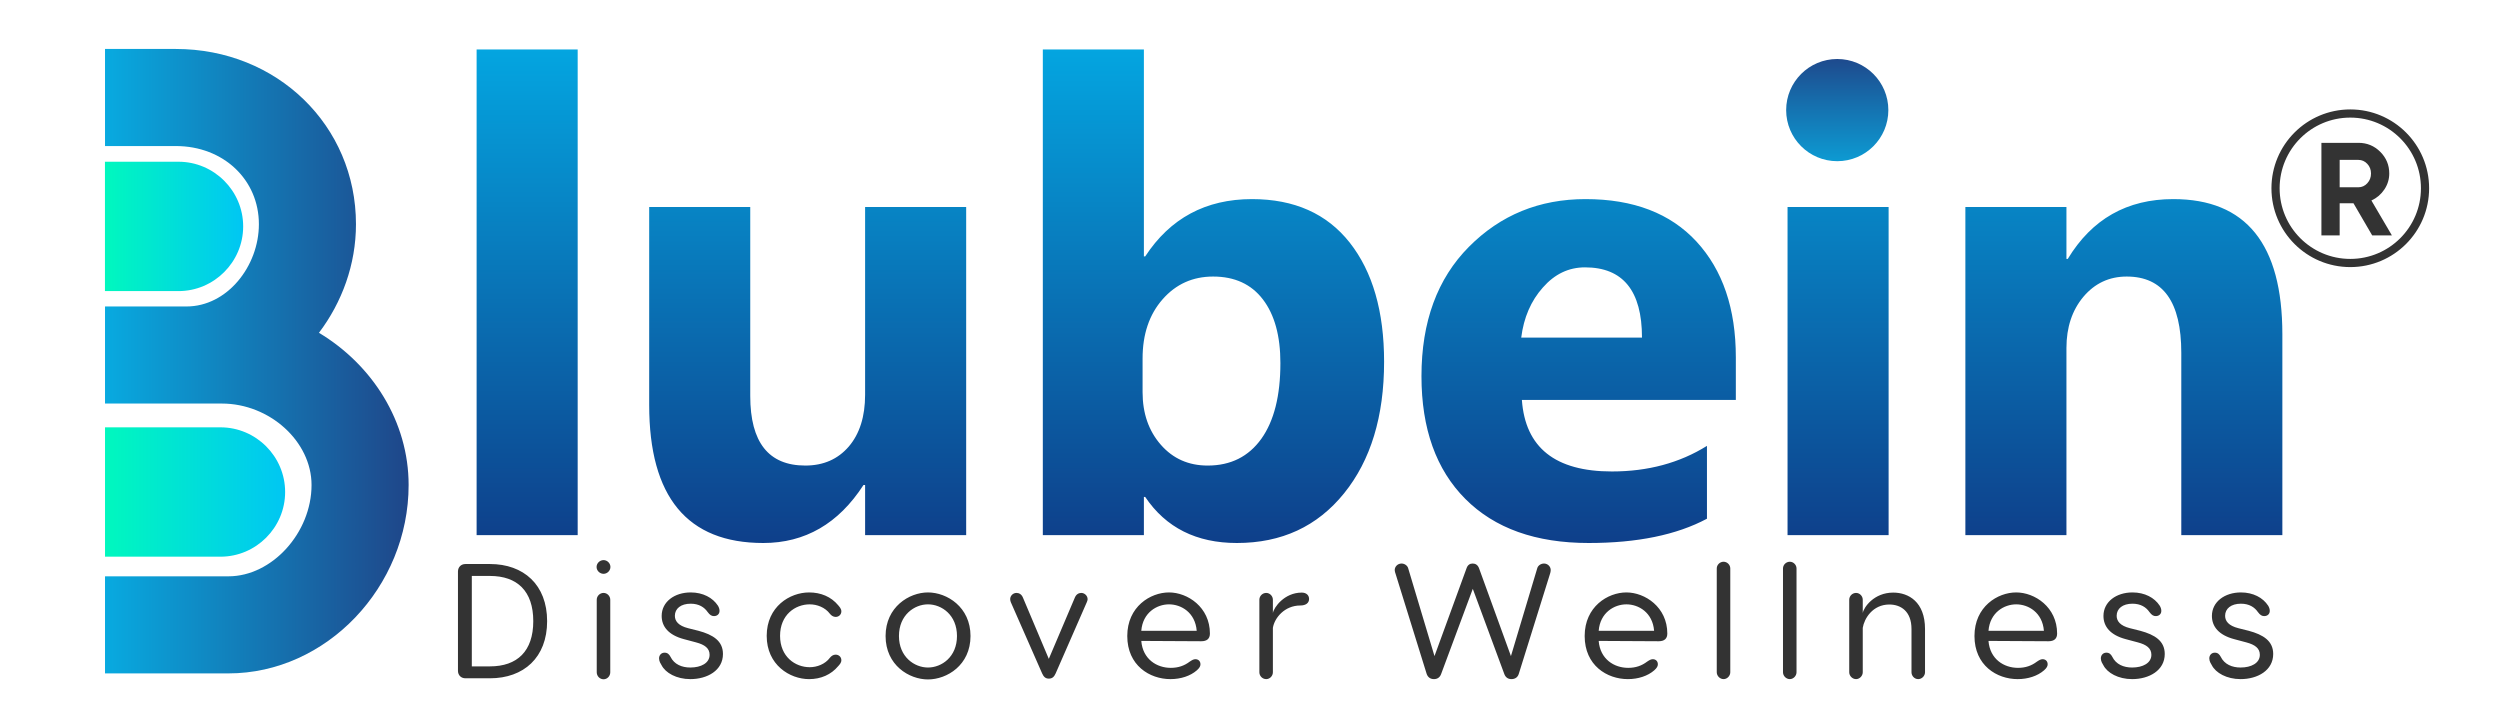
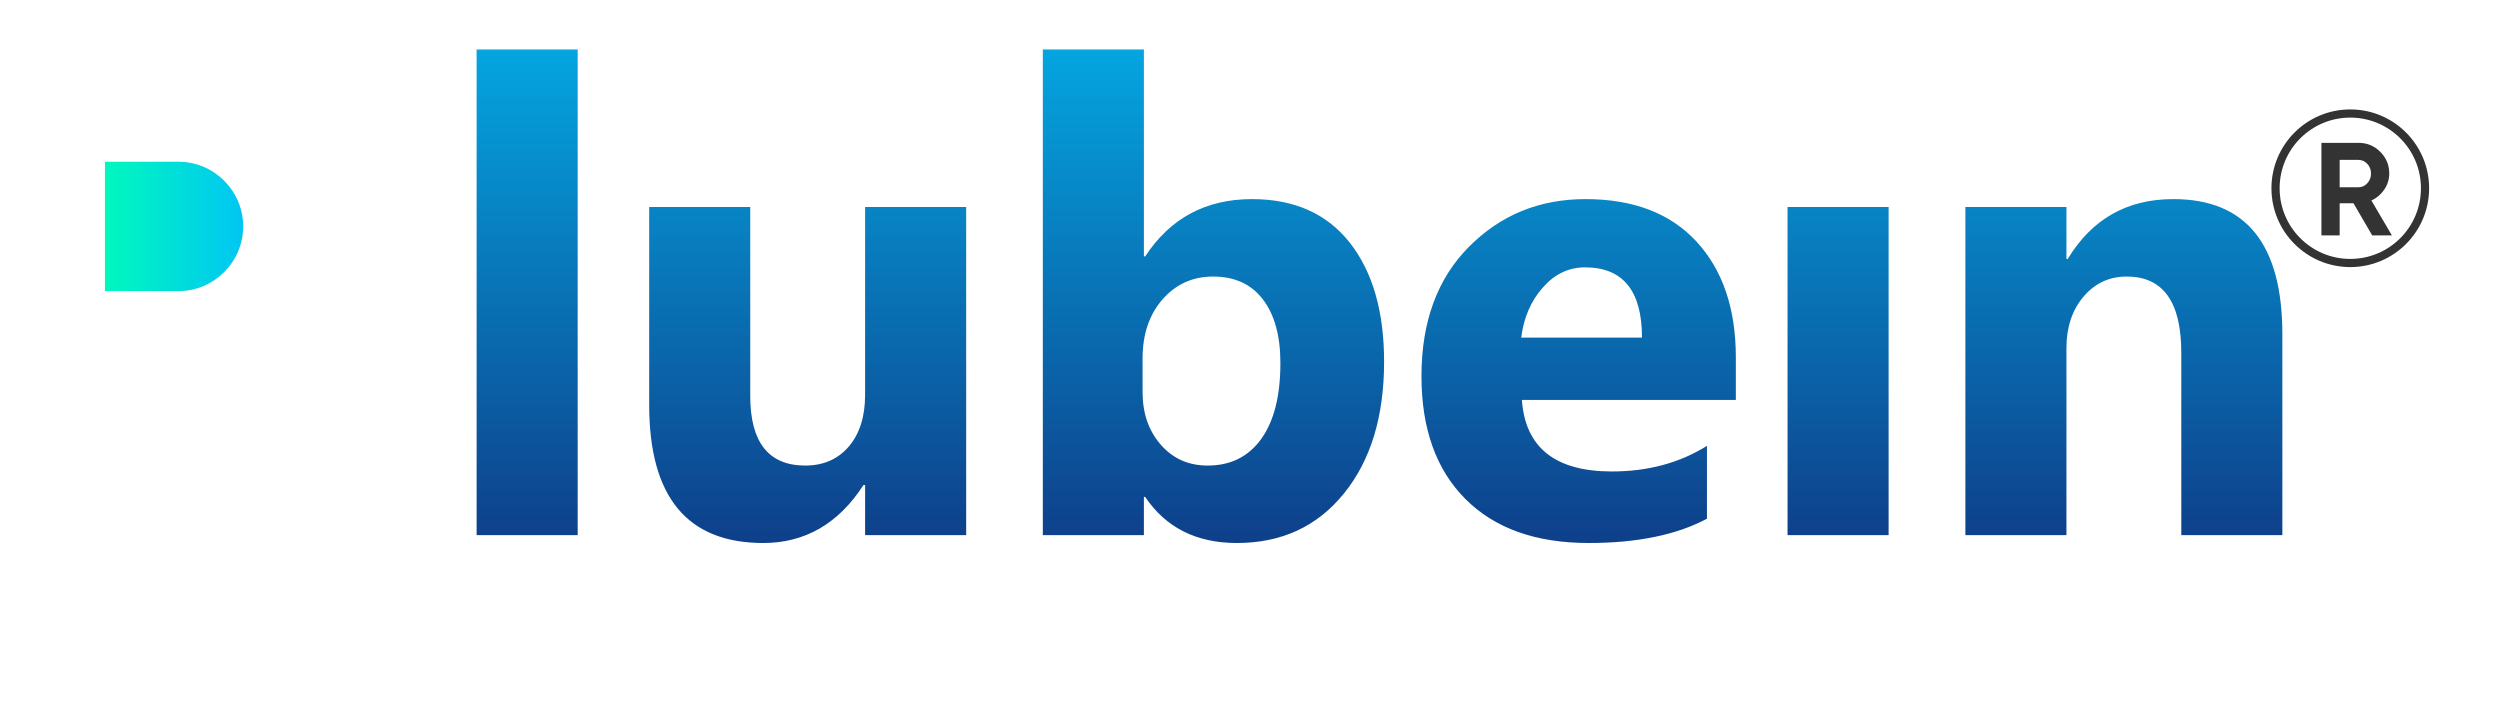
<svg xmlns="http://www.w3.org/2000/svg" xmlns:xlink="http://www.w3.org/1999/xlink" viewBox="0 0 7763.92 2235.2" style="shape-rendering:geometricPrecision; text-rendering:geometricPrecision; image-rendering:optimizeQuality; fill-rule:evenodd; clip-rule:evenodd" version="1.1" height="22.352mm" width="77.639mm" xml:space="preserve">
  <defs>
    <style type="text/css">
   
    .str0 {stroke:#333333;stroke-width:25.4;stroke-miterlimit:22.926}
    .fil0 {fill:none}
    .fil5 {fill:#333333;fill-rule:nonzero}
    .fil3 {fill:url(#id0)}
    .fil2 {fill:url(#id1)}
    .fil6 {fill:url(#id2)}
    .fil4 {fill:url(#id3);fill-rule:nonzero}
    .fil1 {fill:url(#id4);fill-rule:nonzero}
   
  </style>
    <linearGradient y2="1527.97" x2="885.5" y1="1527.97" x1="326.15" gradientUnits="userSpaceOnUse" id="id0">
      <stop style="stop-opacity:1; stop-color:#00F8BE" offset="0" />
      <stop style="stop-opacity:1; stop-color:#00C6F3" offset="1" />
    </linearGradient>
    <linearGradient y2="703.15" x2="755.18" y1="703.15" x1="325.92" xlink:href="#id0" gradientUnits="userSpaceOnUse" id="id1">
  </linearGradient>
    <linearGradient y2="183.22" x2="5705.72" y1="500.58" x1="5705.72" gradientUnits="userSpaceOnUse" id="id2">
      <stop style="stop-opacity:1; stop-color:#0D9AD2" offset="0" />
      <stop style="stop-opacity:1; stop-color:#1572B0" offset="0.522" />
      <stop style="stop-opacity:1; stop-color:#1E4A8D" offset="1" />
    </linearGradient>
    <linearGradient y2="153.61" x2="4284.08" y1="1686.31" x1="4284.08" gradientUnits="userSpaceOnUse" id="id3">
      <stop style="stop-opacity:1; stop-color:#0E3F8A" offset="0" />
      <stop style="stop-opacity:1; stop-color:#04A5E0" offset="1" />
    </linearGradient>
    <linearGradient y2="1121.67" x2="1269.01" y1="1121.67" x1="326.15" gradientUnits="userSpaceOnUse" id="id4">
      <stop style="stop-opacity:1; stop-color:#08AAE0" offset="0" />
      <stop style="stop-opacity:1; stop-color:#1F4689" offset="1" />
    </linearGradient>
  </defs>
  <g id="Layer_x0020_1">
    <rect height="2235.2" width="7763.93" x="-4.24" class="fil0" />
-     <path d="M990.52 1033.52c71.54,-94.53 114.97,-212.06 114.97,-337.26 0,-306.59 -245.27,-544.2 -559.53,-544.2l-219.82 0 0 301.49 219.82 0c148.19,0 258.05,104.75 258.05,242.71 0,130.31 -98.37,255.5 -224.84,255.5l-253.03 0 0 301.49 219.82 0 48.54 0 94.54 0c148.19,0 278.49,117.52 278.49,252.94 0,148.18 -122.64,283.6 -258.05,283.6l-383.34 0 0 301.48 383.34 0c304.04,0 559.53,-268.27 559.53,-585.08 0,-196.73 -112.42,-373.03 -278.49,-472.67z" class="fil1" />
    <path d="M325.92 502.27l228.4 0c110.48,0 200.87,90.39 200.87,200.88l0 0c0,110.49 -90.39,200.87 -200.87,200.87l-228.4 0 0 -401.75z" class="fil2" />
-     <path d="M326.14 1327.09l358.49 0c110.48,0 200.87,90.39 200.87,200.87l0 0.01c0,110.48 -90.39,200.87 -200.87,200.87l-358.49 0 0 -401.75z" class="fil3" />
    <path d="M1794.02 1661.86l-313.87 0 0 -1508.24 313.87 0 0 1508.24zm1206.5 0l-313.88 0 0 -155.58 -5.09 0c-77.45,119.91 -181.4,180.04 -311.16,180.04 -236.09,0 -354.3,-143.02 -354.3,-428.7l0 -614.84 313.87 0 0 586.99c0,144.03 57.07,216.04 170.87,216.04 56.39,0 101.23,-19.7 135.2,-59.1 33.63,-39.41 50.61,-93.08 50.61,-160.68l0 -583.25 313.88 0 0 1019.08zm555.98 -118.56l-4.08 0 0 118.56 -313.87 0 0 -1508.24 313.87 0 0 642.7 4.08 0c77.45,-118.55 188.19,-178 331.54,-178 131.46,0 232.69,45.18 303.69,135.2 70.99,90.36 106.66,213.32 106.66,369.92 0,169.85 -41.44,306.07 -124.33,408.65 -83.22,102.93 -193.96,154.23 -332.9,154.23 -125.34,0 -220.46,-47.56 -284.66,-143.02zm-8.15 -429.71l0 104.29c0,65.9 19.02,120.25 56.73,163.39 37.7,43.14 86.28,64.54 145.39,64.54 71.67,0 127.04,-27.85 166.79,-83.22 39.4,-55.37 59.1,-133.5 59.1,-235.07 0,-84.24 -18,-150.14 -54.35,-197.7 -36.01,-47.22 -87.64,-71 -154.56,-71 -63.18,0 -115.5,23.44 -156.94,70.66 -41.44,47.22 -62.16,108.36 -62.16,184.11zm1842.4 128.41l-664.44 0c10.53,148.1 103.61,222.16 279.57,222.16 111.76,0 210.27,-26.5 295.19,-79.49l0 226.23c-94.09,50.28 -216.72,75.42 -367.21,75.42 -164.41,0 -292.13,-45.52 -383.17,-136.9 -90.7,-91.04 -136.22,-218.08 -136.22,-381.14 0,-169.16 49.26,-303 147.43,-401.85 98.17,-98.85 218.76,-148.11 362.11,-148.11 148.79,0 263.61,44.16 344.79,132.14 81.19,88.32 121.95,207.89 121.95,359.4l0 132.14zm-291.45 -193.63c0,-145.39 -59.11,-218.08 -176.99,-218.08 -50.61,0 -94.09,20.72 -130.78,62.5 -37.02,41.44 -59.44,93.42 -67.26,155.58l375.03 0zm765.91 613.49l-313.88 0 0 -1019.08 313.88 0 0 1019.08zm1222.8 0l-313.87 0 0 -566.27c0,-157.96 -56.39,-236.77 -169.51,-236.77 -54.35,0 -99.19,21.06 -134.52,62.85 -34.99,41.78 -52.65,94.77 -52.65,158.97l0 581.22 -313.88 0 0 -1019.08 313.88 0 0 161.35 4.07 0c75.08,-123.99 184.12,-185.81 327.81,-185.81 225.9,0 338.67,139.95 338.67,419.86l0 623.68z" class="fil4" />
-     <path d="M1521.45 1751.61l-75.93 0c-13.67,0 -23.29,9.63 -23.29,23.32l0 308.24c0,13.69 9.62,23.32 23.29,23.32l75.93 0c104.79,0 177.69,-64.39 177.69,-177.44 0,-113.06 -72.9,-177.44 -177.69,-177.44zm0 317.87l-56.19 0 0 -280.86 56.19 0c85.05,0 134.66,47.14 134.66,140.43 0,93.28 -49.61,140.43 -134.66,140.43zm353.01 -287.46c11.14,0 21.27,-9.63 21.27,-21.29 0,-11.66 -10.13,-21.29 -21.27,-21.29 -11.64,0 -21.76,9.63 -21.76,21.29 0,11.66 10.12,21.29 21.76,21.29zm0 59.32c-11.64,0 -21.26,9.63 -21.26,21.29l0 225.1c0,12.17 9.62,21.8 21.26,21.8 11.14,0 20.76,-9.63 20.76,-21.8l0 -225.1c0,-11.66 -9.62,-21.29 -20.76,-21.29zm270.5 -1.52c-50.12,0 -90.11,28.9 -90.11,73 0,32.96 21.26,59.32 68.84,72l37.97 10.13c26.83,7.1 42.02,18.26 42.02,38.53 0,25.86 -26.83,39.55 -59.73,39.55 -26.33,0 -50.12,-9.63 -61.77,-33.46 -4.04,-7.61 -9.11,-12.68 -18.22,-12.68 -11.14,0 -17.21,8.62 -17.21,17.75 0,9.63 5.57,17.23 7.59,20.78 12.15,24.34 46.57,43.61 89.61,43.61 52.64,0 101.24,-26.87 101.24,-78.08 0,-40.56 -30.88,-59.82 -75.94,-71.99l-32.39 -8.11c-29.87,-7.61 -41.01,-21.8 -41.01,-38.53 0,-22.31 18.73,-37.52 49.11,-37.52 25.82,0 42.52,11.16 52.64,25.86 7.09,9.63 12.66,12.67 19.75,12.67 9.62,0 17.21,-6.08 17.21,-16.22 0,-6.09 -2.02,-11.15 -5.06,-16.23 -16.2,-24.84 -46.58,-41.06 -84.54,-41.06zm450.2 193.16c-7.59,0 -13.66,4.56 -17.72,9.63 -15.19,20.28 -40.49,29.41 -62.77,29.41 -45.05,0 -92.13,-32.45 -92.13,-97.34 0,-65.4 47.08,-97.85 92.13,-97.85 22.28,0 47.58,9.13 62.77,29.4 4.06,5.07 10.13,9.64 17.72,9.64 9.62,0 17.72,-7.1 17.72,-17.24 0,-8.11 -5.57,-13.69 -9.62,-18.76 -22.27,-26.87 -54.16,-40.05 -90.61,-40.05 -59.74,0 -131.62,44.11 -131.62,134.86 0,90.24 71.88,134.35 131.62,134.35 36.45,0 68.34,-13.69 90.61,-40.56 4.05,-4.57 9.62,-10.14 9.62,-18.25 0,-10.14 -8.1,-17.24 -17.72,-17.24zm286.69 -193.16c-58.21,0 -131.62,45.12 -131.62,135.36 0,90.75 73.41,134.86 131.62,134.86 58.73,0 132.13,-44.11 132.13,-134.86 0,-90.24 -73.4,-135.36 -132.13,-135.36zm0 37.01c42.53,0 90.11,32.95 90.11,98.35 0,64.9 -47.58,97.85 -90.11,97.85 -42.01,0 -90.1,-32.95 -90.1,-97.85 0,-65.4 48.09,-98.35 90.1,-98.35zm476.03 -35.49c-8.1,0 -15.7,4.56 -19.74,14.2l-81 190.62 -80.49 -190.62c-4.05,-9.64 -11.65,-14.2 -19.74,-14.2 -11.14,0 -19.75,9.13 -19.75,19.26 0,4.06 1.01,6.6 2.03,9.64l97.19 221.04c4.56,10.14 10.13,16.22 20.76,16.22 11.14,0 16.7,-6.08 21.26,-16.22l96.69 -221.04c1.01,-3.04 2.53,-5.58 2.53,-9.64 0,-10.13 -9.11,-19.26 -19.74,-19.26zm272.52 -1.52c-57.71,0 -129.6,44.11 -129.6,135.36 0,91.26 69.35,133.85 134.15,133.85 31.9,0 61.76,-9.64 82.01,-27.38 8.61,-7.61 11.14,-13.18 11.14,-18.76 0,-9.12 -6.08,-15.72 -15.69,-15.72 -5.57,0 -10.13,2.54 -17.72,7.61 -16.71,12.67 -35.44,19.26 -58.73,19.26 -43.53,0 -87.07,-26.87 -91.62,-83.65l186.29 1.01c17.21,0 26.83,-7.6 26.83,-23.82 0,-82.13 -69.35,-127.76 -127.06,-127.76zm0 37.01c37.96,0 81.5,25.35 86.06,82.13l-172.12 0c4.55,-56.78 48.59,-82.13 86.06,-82.13zm412.24 -36.5c-54.17,0 -86.57,46.13 -89.61,63.37l0 -41.07c0,-11.66 -9.62,-21.29 -20.75,-21.29 -11.65,0 -21.27,9.63 -21.27,21.29l0 225.1c0,11.66 9.62,21.3 21.27,21.3 11.13,0 20.75,-9.64 20.75,-21.3l0 -137.9c5.07,-31.43 36.96,-69.45 85.05,-69.45 17.72,0 27.34,-8.11 27.34,-20.28 0,-11.15 -8.1,-19.77 -22.78,-19.77zm752.42 -90.25c-9.61,0 -18.22,6.09 -20.75,13.69l-82.01 273.77 -99.22 -273.26c-4.05,-10.14 -11.14,-14.2 -19.75,-14.2 -8.1,0 -15.18,4.06 -18.73,14.2l-99.72 273.26 -82.01 -273.77c-2.53,-7.6 -11.14,-13.69 -20.25,-13.69 -12.15,0 -21.26,9.63 -21.26,20.28 0,4.06 1.51,8.11 2.53,11.16l96.69 311.28c3.54,10.14 11.14,16.23 22.78,16.23 11.13,0 18.73,-6.09 22.27,-16.23l98.21 -264.14 97.7 264.14c3.55,10.14 11.14,16.23 22.28,16.23 11.64,0 19.74,-6.09 22.78,-16.23l97.2 -311.28c1.01,-3.05 2.02,-7.1 2.02,-11.16 0,-10.65 -9.11,-20.28 -20.76,-20.28zm255.82 89.74c-57.71,0 -129.6,44.11 -129.6,135.36 0,91.26 69.35,133.85 134.15,133.85 31.9,0 61.76,-9.64 82.01,-27.38 8.61,-7.61 11.14,-13.18 11.14,-18.76 0,-9.12 -6.08,-15.72 -15.69,-15.72 -5.57,0 -10.13,2.54 -17.72,7.61 -16.71,12.67 -35.44,19.26 -58.73,19.26 -43.53,0 -87.07,-26.87 -91.62,-83.65l186.29 1.01c17.21,0 26.83,-7.6 26.83,-23.82 0,-82.13 -69.35,-127.76 -127.06,-127.76zm0 37.01c37.96,0 81.5,25.35 86.06,82.13l-172.12 0c4.55,-56.78 48.6,-82.13 86.06,-82.13zm322.63 210.9l0 -322.44c0,-11.15 -9.62,-20.78 -20.75,-20.78 -11.65,0 -21.26,9.63 -21.26,20.78l0 322.44c0,11.15 9.61,21.3 21.26,21.3 11.13,0 20.75,-10.15 20.75,-21.3zm205.7 0l0 -322.44c0,-11.15 -9.62,-20.78 -20.76,-20.78 -11.64,0 -21.26,9.63 -21.26,20.78l0 322.44c0,11.15 9.62,21.3 21.26,21.3 11.14,0 20.76,-10.15 20.76,-21.3zm300.36 -247.4c-60.24,0 -91.63,46.13 -94.66,63.37l0 -41.07c0,-11.66 -9.62,-21.29 -20.76,-21.29 -11.65,0 -21.26,9.63 -21.26,21.29l0 225.1c0,11.15 9.61,21.3 21.26,21.3 11.14,0 20.76,-10.15 20.76,-21.3l0 -137.9c4.55,-28.89 30.87,-72.49 82.51,-72.49 35.43,0 68.85,20.78 68.85,76.04l0 134.35c0,11.15 9.11,21.3 20.75,21.3 11.65,0 21.26,-10.15 21.26,-21.3l0 -134.35c0,-84.16 -51.13,-113.05 -98.71,-113.05zm381.86 -0.51c-57.7,0 -129.59,44.11 -129.59,135.36 0,91.26 69.35,133.85 134.15,133.85 31.89,0 61.76,-9.64 82.01,-27.38 8.61,-7.61 11.14,-13.18 11.14,-18.76 0,-9.12 -6.08,-15.72 -15.7,-15.72 -5.56,0 -10.12,2.54 -17.71,7.61 -16.71,12.67 -35.44,19.26 -58.73,19.26 -43.53,0 -87.07,-26.87 -91.62,-83.65l186.29 1.01c17.21,0 26.83,-7.6 26.83,-23.82 0,-82.13 -69.35,-127.76 -127.07,-127.76zm0 37.01c37.97,0 81.51,25.35 86.07,82.13l-172.12 0c4.55,-56.78 48.59,-82.13 86.05,-82.13zm361.11 -37.01c-50.11,0 -90.11,28.9 -90.11,73 0,32.96 21.27,59.32 68.85,72l37.97 10.13c26.83,7.1 42.02,18.26 42.02,38.53 0,25.86 -26.83,39.55 -59.74,39.55 -26.32,0 -50.12,-9.63 -61.76,-33.46 -4.05,-7.61 -9.11,-12.68 -18.22,-12.68 -11.14,0 -17.21,8.62 -17.21,17.75 0,9.63 5.56,17.23 7.59,20.78 12.15,24.34 46.57,43.61 89.6,43.61 52.65,0 101.25,-26.87 101.25,-78.08 0,-40.56 -30.88,-59.82 -75.94,-71.99l-32.4 -8.11c-29.86,-7.61 -41,-21.8 -41,-38.53 0,-22.31 18.73,-37.52 49.1,-37.52 25.82,0 42.53,11.16 52.65,25.86 7.09,9.63 12.66,12.67 19.75,12.67 9.61,0 17.21,-6.08 17.21,-16.22 0,-6.09 -2.03,-11.15 -5.07,-16.23 -16.2,-24.84 -46.57,-41.06 -84.54,-41.06zm336.81 0c-50.11,0 -90.11,28.9 -90.11,73 0,32.96 21.26,59.32 68.85,72l37.97 10.13c26.83,7.1 42.02,18.26 42.02,38.53 0,25.86 -26.83,39.55 -59.74,39.55 -26.33,0 -50.12,-9.63 -61.76,-33.46 -4.05,-7.61 -9.11,-12.68 -18.22,-12.68 -11.14,0 -17.22,8.62 -17.22,17.75 0,9.63 5.57,17.23 7.6,20.78 12.15,24.34 46.57,43.61 89.6,43.61 52.65,0 101.25,-26.87 101.25,-78.08 0,-40.56 -30.88,-59.82 -75.94,-71.99l-32.4 -8.11c-29.86,-7.61 -41,-21.8 -41,-38.53 0,-22.31 18.73,-37.52 49.1,-37.52 25.82,0 42.53,11.16 52.65,25.86 7.09,9.63 12.66,12.67 19.74,12.67 9.62,0 17.22,-6.08 17.22,-16.22 0,-6.09 -2.03,-11.15 -5.07,-16.23 -16.2,-24.84 -46.57,-41.06 -84.54,-41.06z" class="fil5" />
-     <path d="M5705.72 183.22c87.63,0 158.68,71.04 158.68,158.68 0,87.63 -71.05,158.67 -158.68,158.67 -87.63,0 -158.68,-71.04 -158.68,-158.67 0,-87.64 71.05,-158.68 158.68,-158.68z" class="fil6" />
    <path d="M7298.96 352.51c128.2,0 232.13,103.93 232.13,232.13 0,128.2 -103.93,232.13 -232.13,232.13 -128.2,0 -232.13,-103.93 -232.13,-232.13 0,-128.2 103.93,-232.13 232.13,-232.13z" class="fil0 str0" />
    <path d="M7367.02 731.09l-58.12 -99.81 -42.92 0 0 99.81 -56.68 0 0 -287.51 115 0c26.56,0 49.15,9.31 67.77,27.93 18.62,18.62 27.93,41.07 27.93,67.36 0,17.8 -5.06,34.29 -15.2,49.49 -10.13,15.2 -23.54,26.63 -40.25,34.3l63.67 108.43 -61.2 0zm-101.04 -234.53l0 85.02 58.32 0c10.68,0 19.85,-4.17 27.52,-12.52 7.67,-8.35 11.5,-18.42 11.5,-30.19 0,-11.78 -3.83,-21.77 -11.5,-29.98 -7.67,-8.22 -16.84,-12.33 -27.52,-12.33l-58.32 0z" class="fil5" />
  </g>
</svg>